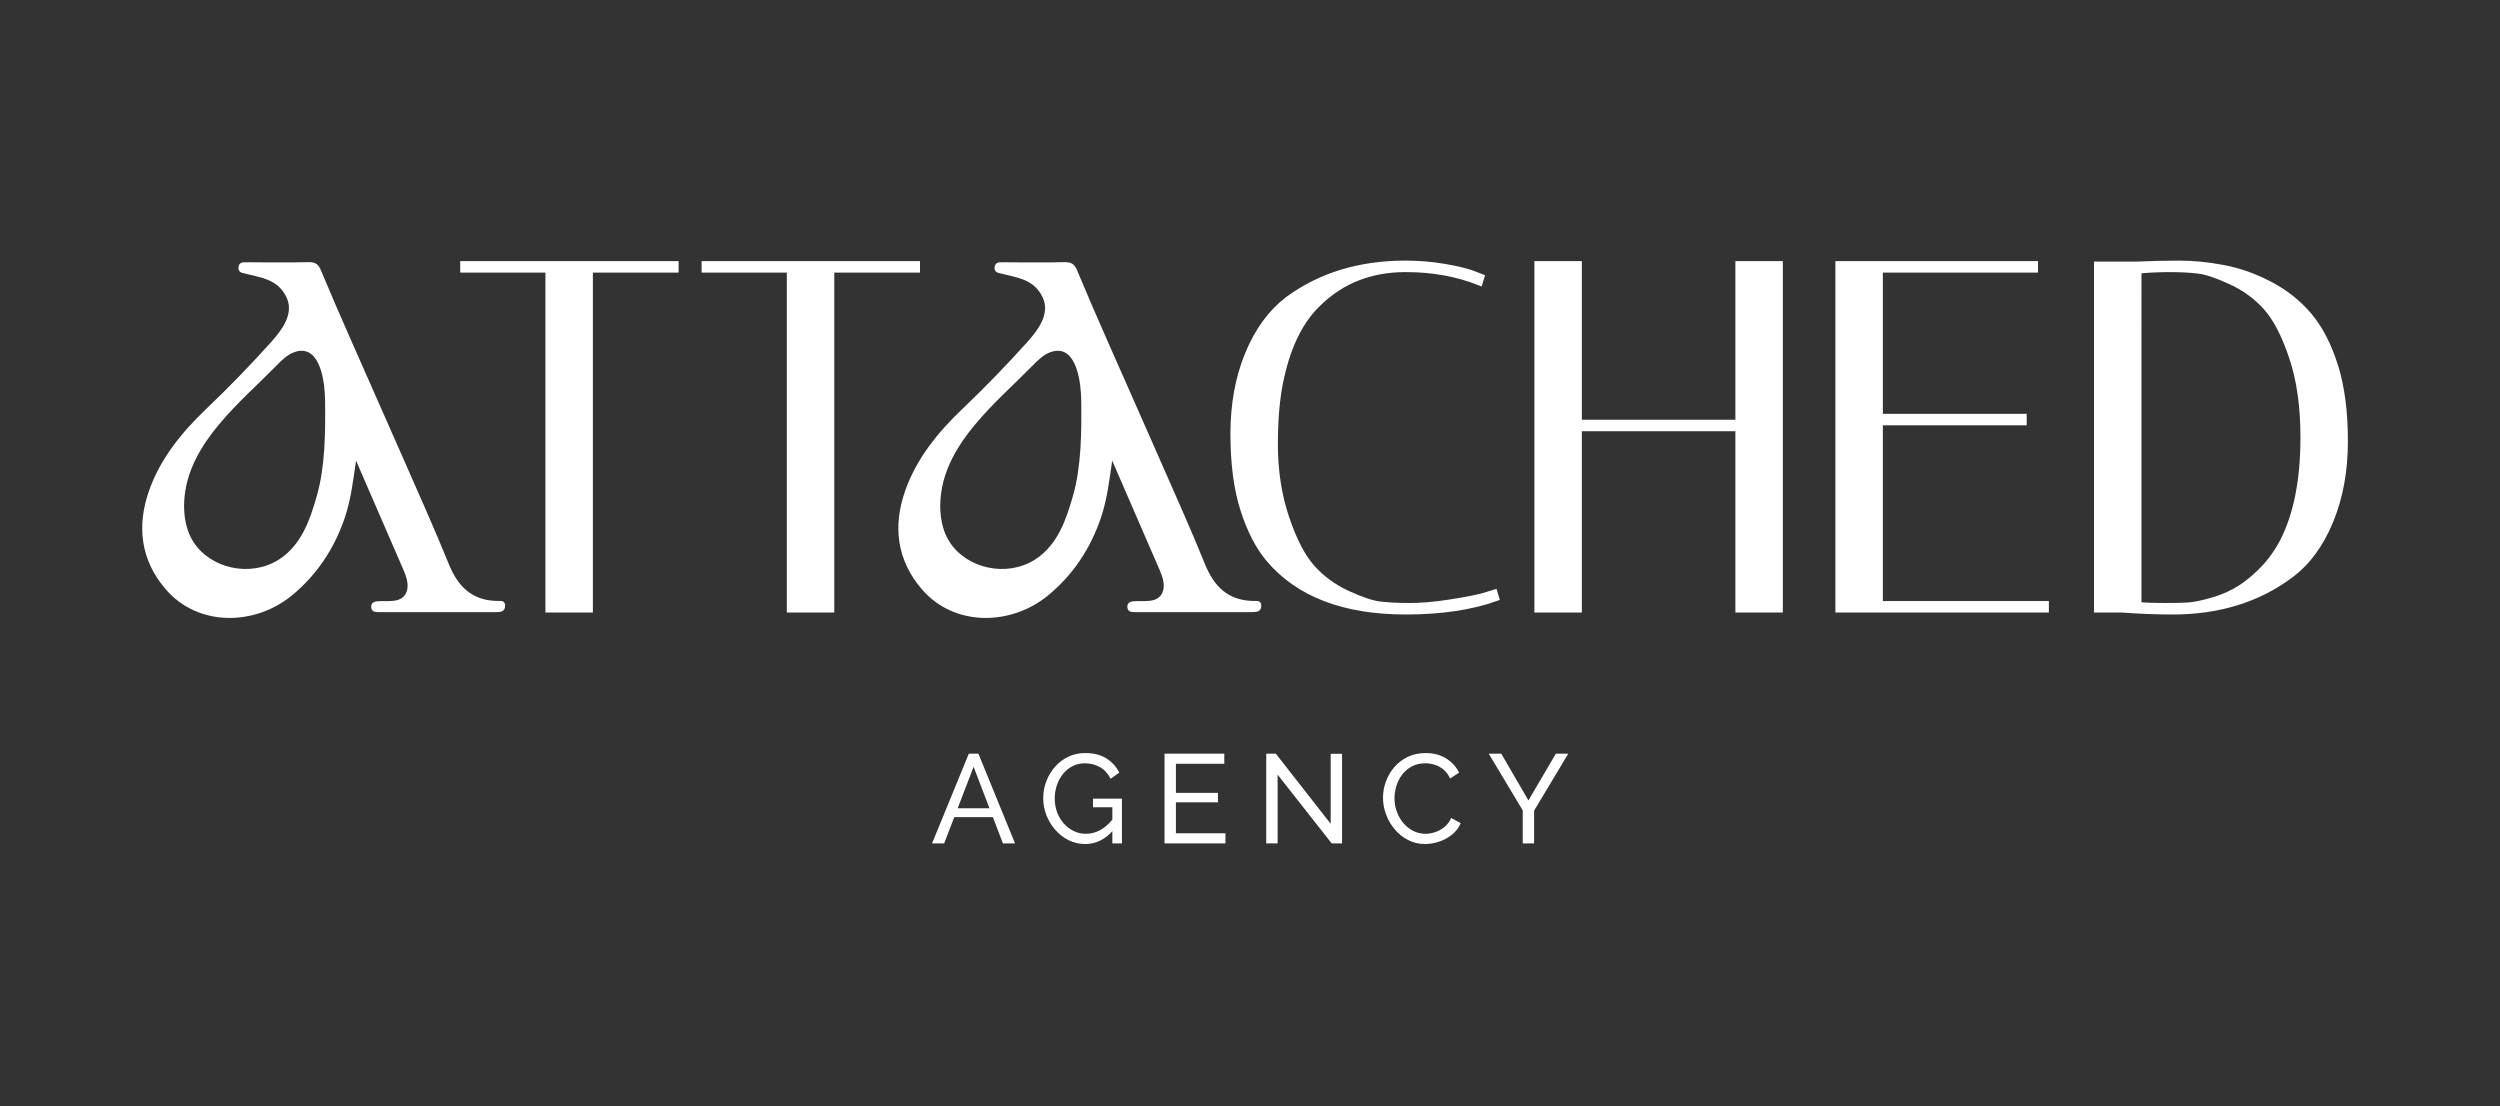
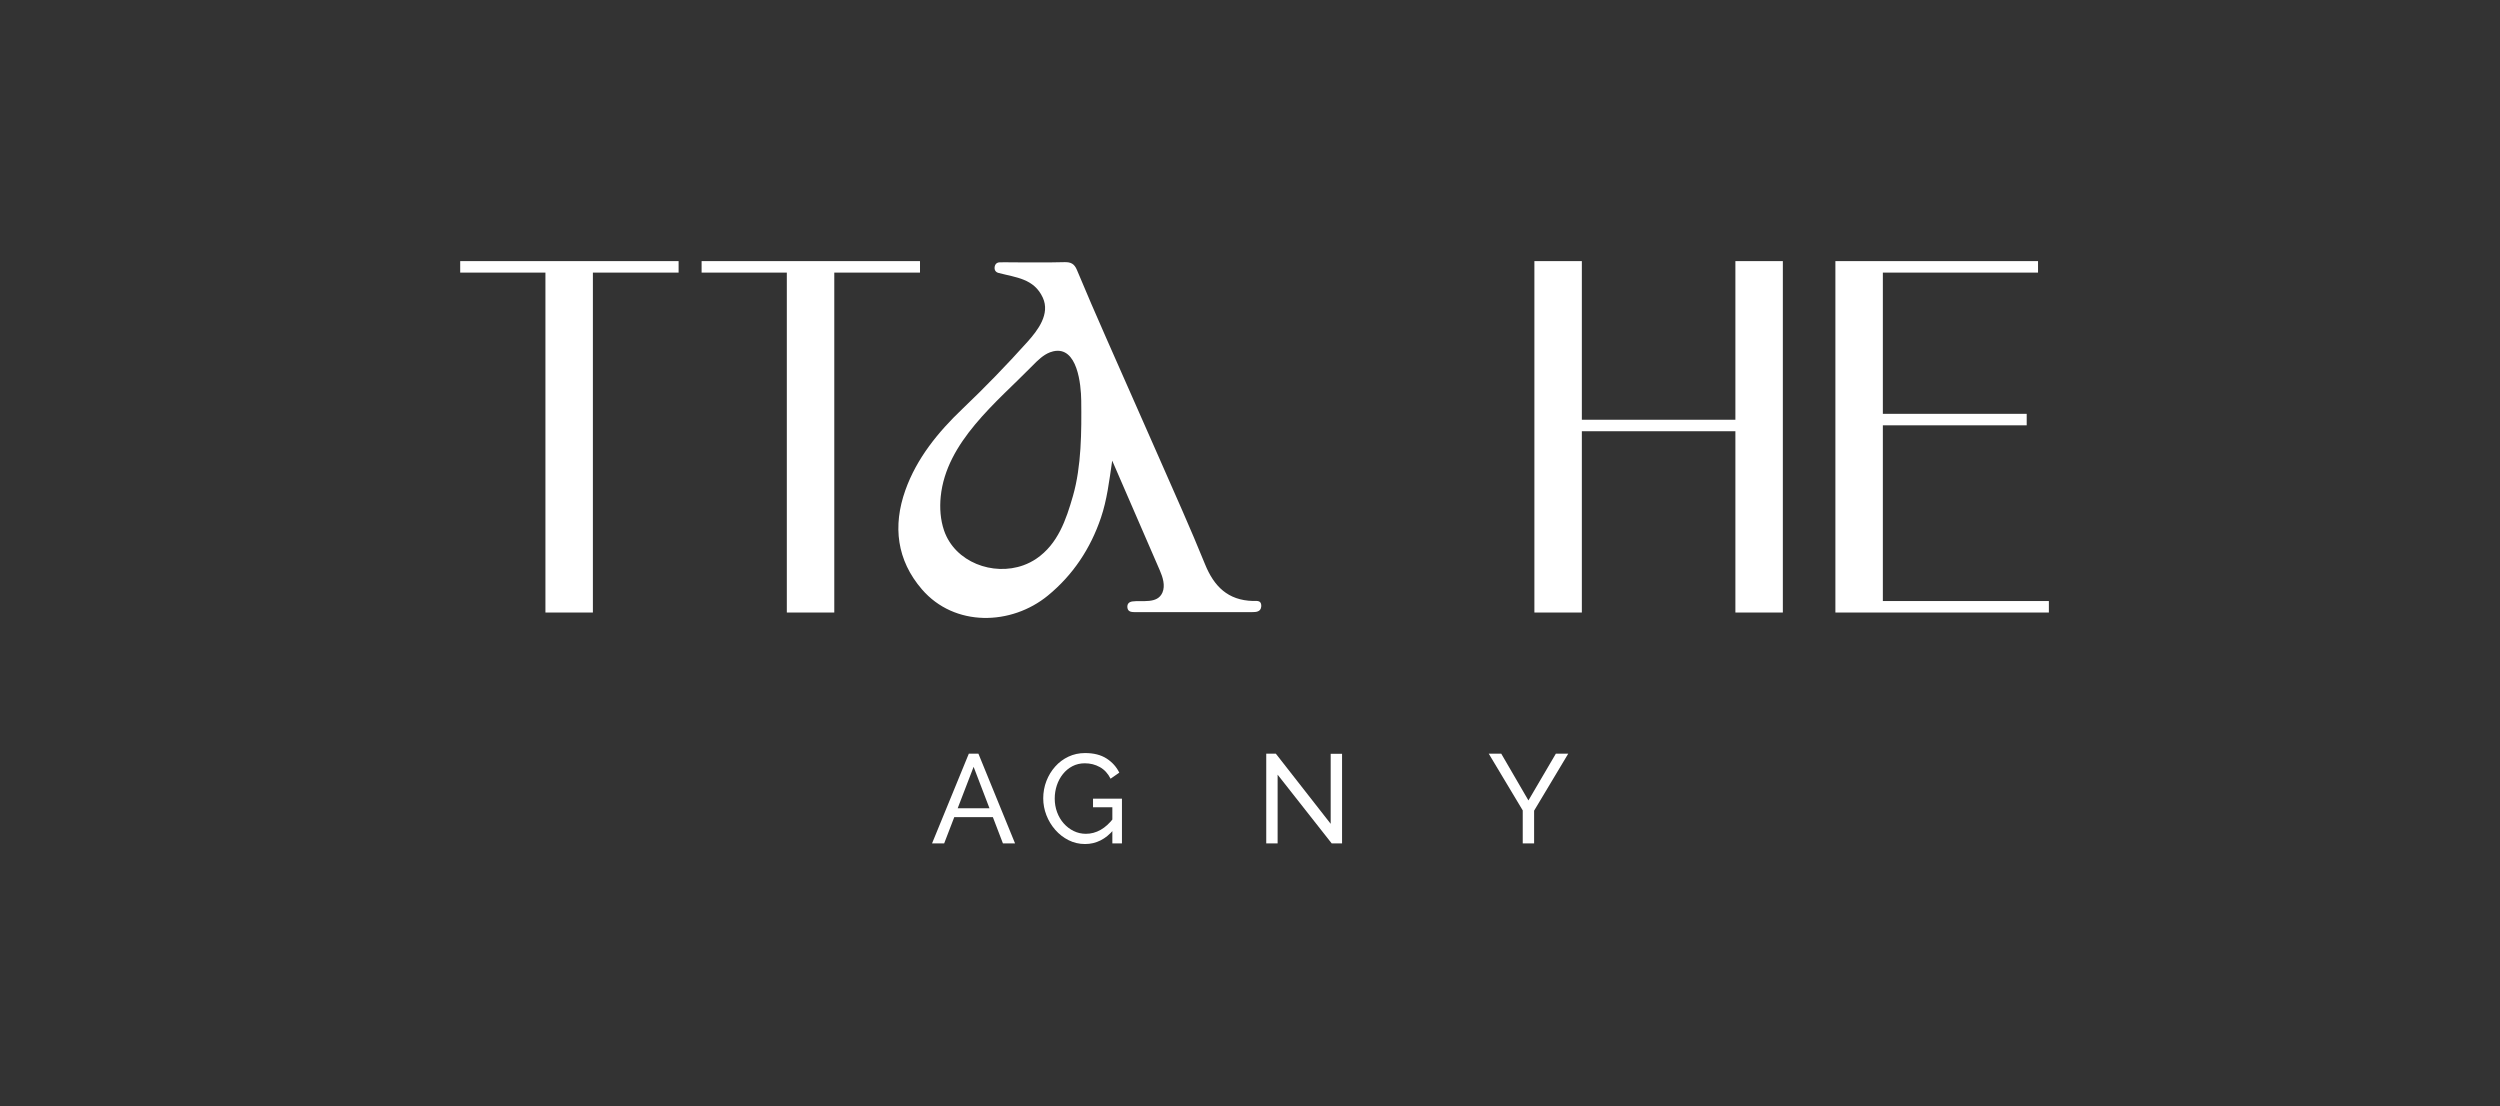
<svg xmlns="http://www.w3.org/2000/svg" id="Ebene_1" data-name="Ebene 1" viewBox="0 0 8227 3640">
  <rect x="0" y="0" width="8227" height="3640" fill="#333333" stroke="none" />
  <defs>
    <style> .cls-1 { stroke: #fff; stroke-miterlimit: 10; stroke-width: 21.6px; } .cls-1, .cls-2 { fill: #fff; } .cls-2 { stroke-width: 0px; } </style>
  </defs>
-   <path class="cls-2" d="m1171.69,1515.86c-9.95,68.59-17.22,129.18-36.97,187.62-34.44,101.88-92.01,188.57-174.39,256.22-120.51,98.97-307.18,104.35-414.71-20.18-82.97-96.08-96.37-208.53-54.74-325.93,37.34-105.34,107.9-191.73,187.63-267.74,74.32-70.85,145.87-144.6,214.45-221.01,34.23-38.14,74.92-91.6,50.46-145.1-28.82-63.02-88.15-66.41-145.93-81.57-9.21-2.42-13.76-9.29-12.75-18.84,1-9.51,6.87-15.59,16.28-16.03,13.91-.65,27.88.08,41.83.07,57.25-.02,114.52.9,171.72-.66,21.25-.57,32.71,5.53,41.07,25.71,30.93,74.57,63.25,148.57,95.73,222.49,57.59,131.09,115.99,261.82,173.46,392.95,51.45,117.37,104.25,234.23,152.35,352.98,29.68,73.27,75.57,118.6,157.43,120.84,10.88.3,25.77-3.11,27.46,12.45.12,1.12.18,2.34.15,3.67-.02,1.18-.09,2.29-.22,3.34-1.99,16.36-16.74,17.21-30.03,17.24-127.06.24-254.12.24-381.17.02-12.26-.02-28.13,1.12-29.23-16.04-.74-11.64,5.8-17.65,16.8-19.17,31.98-4.42,81.72,9.21,98.55-29.01,10.16-23.08.96-51.24-8.45-72.93-50.89-117.34-101.8-234.67-156.79-361.4Zm-204.75-356.46c-22.35,8.61-40.55,26.66-57.58,44.04-117.77,120.19-283.88,250.67-301.98,430.71-3.71,36.9-1.11,76.34,10.98,111.56,35.91,104.63,161.34,150.54,260.99,114.53,15.08-5.45,29.52-12.71,42.79-21.73,70.93-48.27,97.89-128.19,120.36-206.29,28.15-97.83,28.44-213.23,27.29-314.28-.59-51.71-12.29-180.11-92.13-161.84-3.68.84-7.25,1.95-10.72,3.29Z" />
  <path class="cls-1" d="m1940.27,2004.91h-134.56V886.28h-280.47v-16.21h697.11v16.21h-282.08v1118.63Z" />
  <polygon class="cls-1" points="2319.61 870.07 2319.61 886.28 2600.08 886.28 2600.08 2004.91 2734.65 2004.91 2734.65 886.28 3016.73 886.28 3016.73 870.07 2319.61 870.07" />
  <g>
-     <path class="cls-1" d="m4880.24,1962.76c-24.88,6.48-61.61,13.53-110.24,21.07-48.64,7.57-92.15,11.34-130.51,11.34s-71.08-1.62-98.08-4.86c-27.03-3.25-63.23-15.41-108.63-36.48-45.39-21.07-84.05-49.45-115.91-85.12-31.89-35.67-60.27-90.51-85.12-164.55-24.88-74.02-37.29-154.83-37.29-242.37s7.02-161.57,21.08-222.11c23.76-107,64.85-188.06,123.21-243.18,76.72-74.57,172.37-111.86,286.95-111.86,88.61,0,169.67,14.59,243.18,43.77l4.86-16.22-29.18-11.34c-20.55-7.55-51.35-14.85-92.41-21.89-41.09-7.02-83.24-10.54-126.46-10.54-151.32,0-280.46,39.47-387.47,118.35-55.12,42.16-98.63,101.88-130.5,179.15-31.89,77.28-47.82,164.55-47.82,261.82s10.79,179.95,32.42,248.05c21.62,68.09,49.7,122.68,84.3,163.74,97.27,114.57,246.96,171.85,449.07,171.85,115.64,0,214.54-14.59,296.68-43.77l-4.86-16.22-37.28,11.35Z" />
    <polygon class="cls-1" points="5721.63 1392.1 5194.73 1392.1 5194.73 870.07 5060.18 870.07 5060.18 2004.91 5194.73 2004.91 5194.73 1408.31 5721.63 1408.31 5721.63 2004.91 5856.19 2004.91 5856.19 870.07 5721.63 870.07 5721.63 1392.1" />
    <polygon class="cls-1" points="6185.28 1388.86 6658.66 1388.86 6658.66 1372.65 6185.28 1372.65 6185.28 886.28 6695.95 886.28 6695.95 870.07 6050.71 870.07 6050.71 2004.91 6731.62 2004.91 6731.62 1988.7 6185.28 1988.7 6185.28 1388.86" />
-     <path class="cls-1" d="m7683.26,1204.04c-21.63-68.09-50.01-122.93-85.12-164.55-35.13-41.59-77.81-75.63-128.08-102.13-50.25-26.47-101.07-44.58-152.39-54.31-51.35-9.73-99.98-14.59-145.91-14.59s-92.69,1.09-140.23,3.24h-129.7v1133.22h81.06c58.37,4.31,114.02,6.49,166.98,6.49,151.31,0,280.46-39.97,387.47-119.97,55.12-41.06,98.62-100.23,130.5-177.52,31.87-77.26,47.83-164.55,47.83-261.82s-10.82-179.95-32.43-248.05Zm-171.85,582.01c-20.54,37.84-45.14,70.52-73.76,98.08-28.65,27.55-55.94,48.38-81.88,62.41-25.94,14.06-54.06,25.13-84.3,33.24-30.27,8.1-54.05,12.71-71.33,13.78-17.31,1.09-43.25,1.62-77.82,1.62s-63.22-1.06-85.92-3.24V889.52c33.48-3.24,68.09-4.86,103.75-4.86s67,1.62,94.03,4.86c27,3.25,63.22,15.41,108.62,36.48,45.4,21.07,84.02,49.45,115.92,85.12,31.87,35.67,60.24,90.53,85.12,164.55,24.85,74.05,37.28,161.87,37.28,263.45,0,142.66-23.26,258.32-69.71,346.93Z" />
  </g>
  <g>
    <path class="cls-2" d="m3188.17,2480.24h31.6l120.58,295.22h-39.92l-33.11-86.49h-126.98l-33.25,86.49h-39.92l121-295.22Zm68.02,179.62l-52.22-136.38-52.44,136.38h104.66Z" />
    <path class="cls-2" d="m3570.71,2777.54c-19.41,0-37.49-4.22-54.26-12.68-16.77-8.45-31.39-19.82-43.87-34.1-12.47-14.27-22.18-30.35-29.11-48.23-6.93-17.88-10.4-36.38-10.4-55.51s3.46-38.88,10.4-56.76c6.93-17.88,16.56-33.75,28.9-47.61,12.33-13.86,26.88-24.74,43.66-32.64,16.77-7.9,34.99-11.85,54.68-11.85,28.55,0,52.11,5.96,70.69,17.88,18.57,11.92,32.57,27.44,42,46.57l-28.69,19.96c-8.6-17.18-20.37-29.94-35.34-38.25-14.97-8.32-31.46-12.47-49.48-12.47-14.97,0-28.55,3.19-40.75,9.56-12.2,6.38-22.66,15.04-31.39,25.99-8.73,10.95-15.38,23.36-19.96,37.21-4.57,13.86-6.86,28.27-6.86,43.24,0,15.8,2.56,30.71,7.69,44.7,5.13,14,12.4,26.34,21.83,37.01,9.42,10.67,20.37,19.06,32.85,25.16,12.47,6.1,25.92,9.15,40.33,9.15,16.9,0,32.98-4.29,48.23-12.89,15.24-8.59,29.66-21.76,43.24-39.5v38.67c-26.61,31.6-58.08,47.4-94.39,47.4Zm89.81-121h-63.62v-28.27h95.22v147.19h-31.6v-118.92Z" />
-     <path class="cls-2" d="m4032.66,2742.2v33.26h-200.42v-295.22h196.67v33.26h-159.25v95.63h138.46v31.19h-138.46v101.87h162.99Z" />
    <path class="cls-2" d="m4204.38,2549.26v226.2h-37.42v-295.22h31.6l180.46,230.77v-230.35h37.42v294.8h-34.1l-177.96-226.2Z" />
-     <path class="cls-2" d="m4551.16,2625.36c0-18.02,3.12-35.69,9.36-53.01,6.24-17.32,15.38-33.12,27.44-47.4,12.06-14.27,26.82-25.64,44.28-34.1,17.46-8.45,37.28-12.68,59.46-12.68,26.33,0,48.92,6.03,67.78,18.09,18.85,12.06,32.85,27.51,42,46.36l-29.52,19.13c-5.82-12.47-13.24-22.38-22.25-29.73-9.01-7.34-18.71-12.54-29.11-15.59-10.39-3.05-20.58-4.57-30.56-4.57-16.36,0-30.84,3.33-43.45,9.98-12.62,6.65-23.22,15.53-31.81,26.61-8.6,11.09-15.04,23.49-19.33,37.21-4.3,13.72-6.45,27.51-6.45,41.37,0,15.25,2.56,29.94,7.69,44.07,5.13,14.14,12.27,26.61,21.41,37.42,9.15,10.81,19.96,19.41,32.43,25.78,12.47,6.38,26.05,9.56,40.75,9.56,10.25,0,20.79-1.8,31.6-5.41,10.81-3.6,20.93-9.21,30.35-16.84,9.42-7.62,16.91-17.53,22.45-29.73l31.19,17.05c-6.1,14.7-15.53,27.17-28.27,37.42-12.75,10.26-26.96,18.02-42.62,23.29-15.66,5.27-31.12,7.9-46.36,7.9-20.24,0-38.81-4.37-55.72-13.1-16.91-8.73-31.54-20.37-43.87-34.93-12.34-14.55-21.9-30.91-28.69-49.06-6.8-18.15-10.19-36.52-10.19-55.09Z" />
    <path class="cls-2" d="m4940.34,2480.24l89.4,153.85,90.23-153.85h40.75l-112.27,187.53v107.69h-37.42v-108.52l-111.85-186.69h41.16Z" />
  </g>
  <path class="cls-2" d="m3660.01,1515.86c-9.95,68.59-17.22,129.18-36.97,187.62-34.44,101.88-92.01,188.57-174.39,256.22-120.51,98.97-307.18,104.35-414.71-20.18-82.97-96.08-96.37-208.53-54.74-325.93,37.34-105.34,107.9-191.73,187.63-267.74,74.32-70.85,145.87-144.6,214.45-221.01,34.23-38.14,74.92-91.6,50.46-145.1-28.82-63.02-88.15-66.41-145.93-81.57-9.21-2.42-13.76-9.29-12.75-18.84,1-9.51,6.87-15.59,16.28-16.03,13.91-.65,27.88.08,41.83.07,57.25-.02,114.52.9,171.72-.66,21.25-.57,32.71,5.53,41.07,25.71,30.93,74.57,63.25,148.57,95.73,222.49,57.59,131.09,115.99,261.82,173.46,392.95,51.45,117.37,104.25,234.23,152.35,352.98,29.68,73.27,75.57,118.6,157.43,120.84,10.88.3,25.77-3.11,27.46,12.45.12,1.12.18,2.34.15,3.67-.02,1.18-.09,2.29-.22,3.34-1.99,16.36-16.74,17.21-30.03,17.24-127.06.24-254.12.24-381.17.02-12.26-.02-28.13,1.12-29.23-16.04-.74-11.64,5.8-17.65,16.8-19.17,31.98-4.42,81.72,9.21,98.55-29.01,10.16-23.08.96-51.24-8.45-72.93-50.89-117.34-101.8-234.67-156.79-361.4Zm-204.75-356.46c-22.35,8.61-40.55,26.66-57.58,44.04-117.77,120.19-283.88,250.67-301.98,430.71-3.71,36.9-1.11,76.34,10.98,111.56,35.91,104.63,161.34,150.54,260.99,114.53,15.08-5.45,29.52-12.71,42.79-21.73,70.93-48.27,97.89-128.19,120.36-206.29,28.15-97.83,28.44-213.23,27.29-314.28-.59-51.71-12.29-180.11-92.13-161.84-3.68.84-7.25,1.95-10.72,3.29Z" />
</svg>